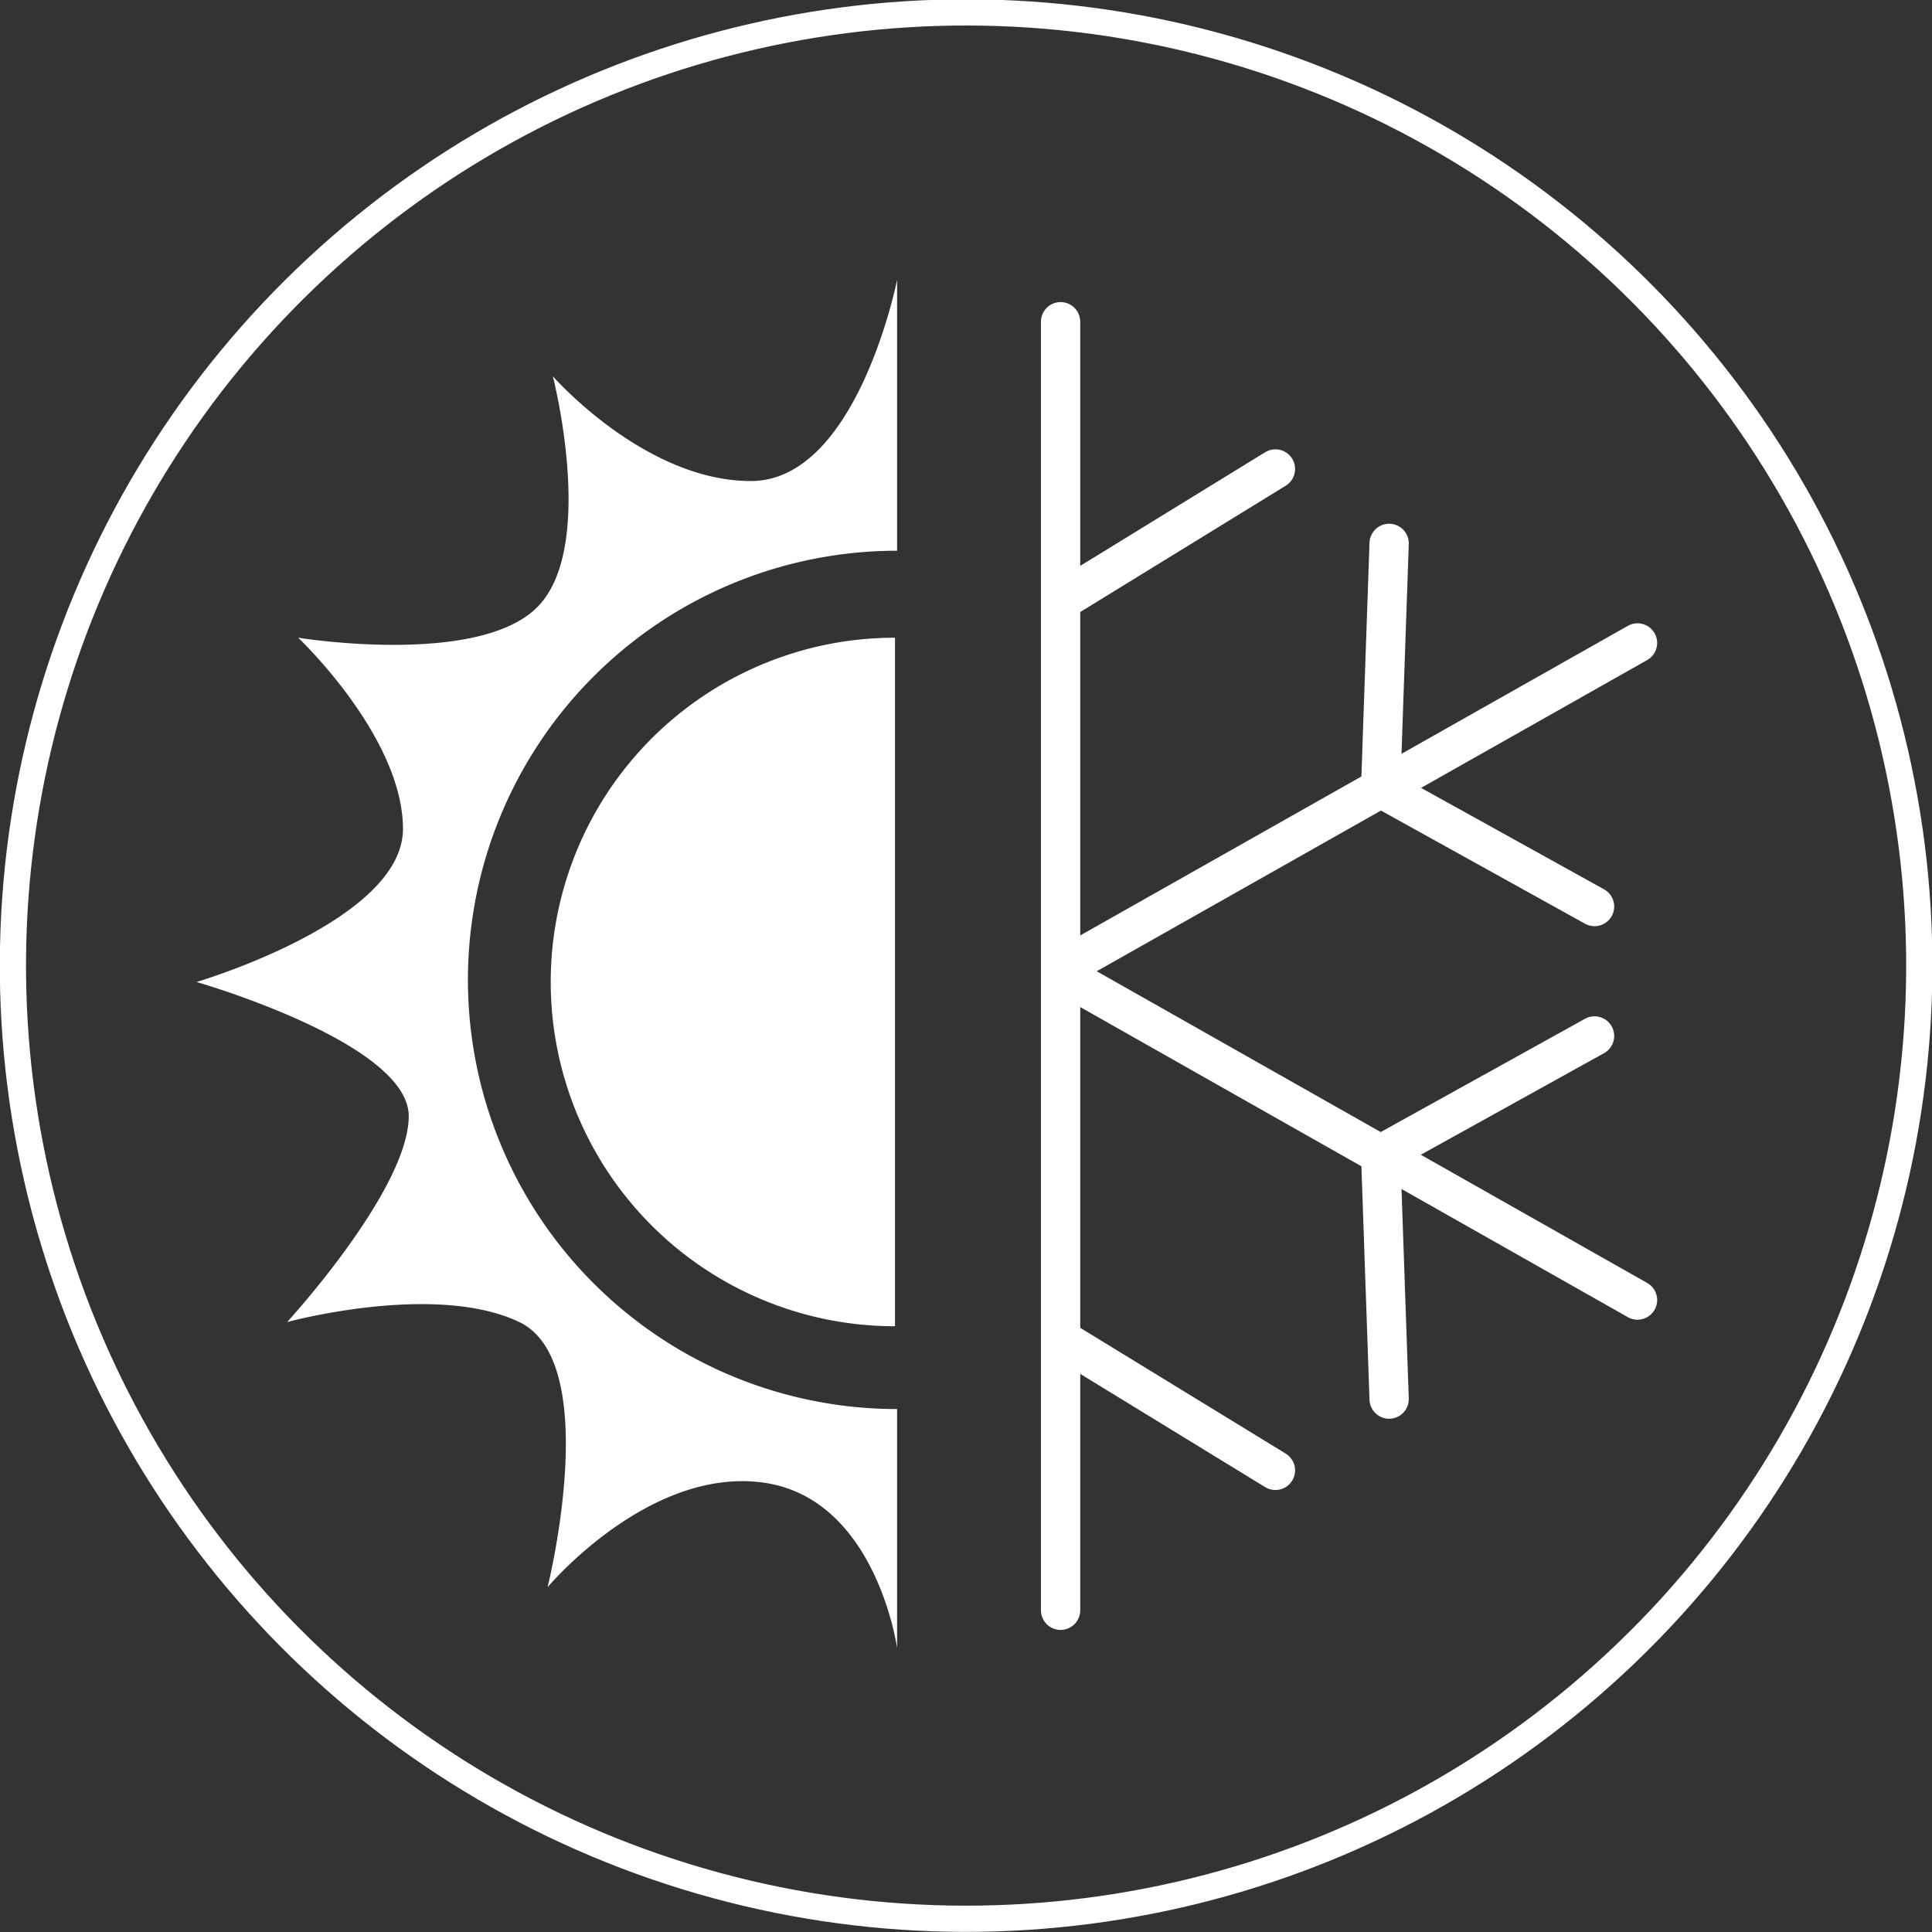
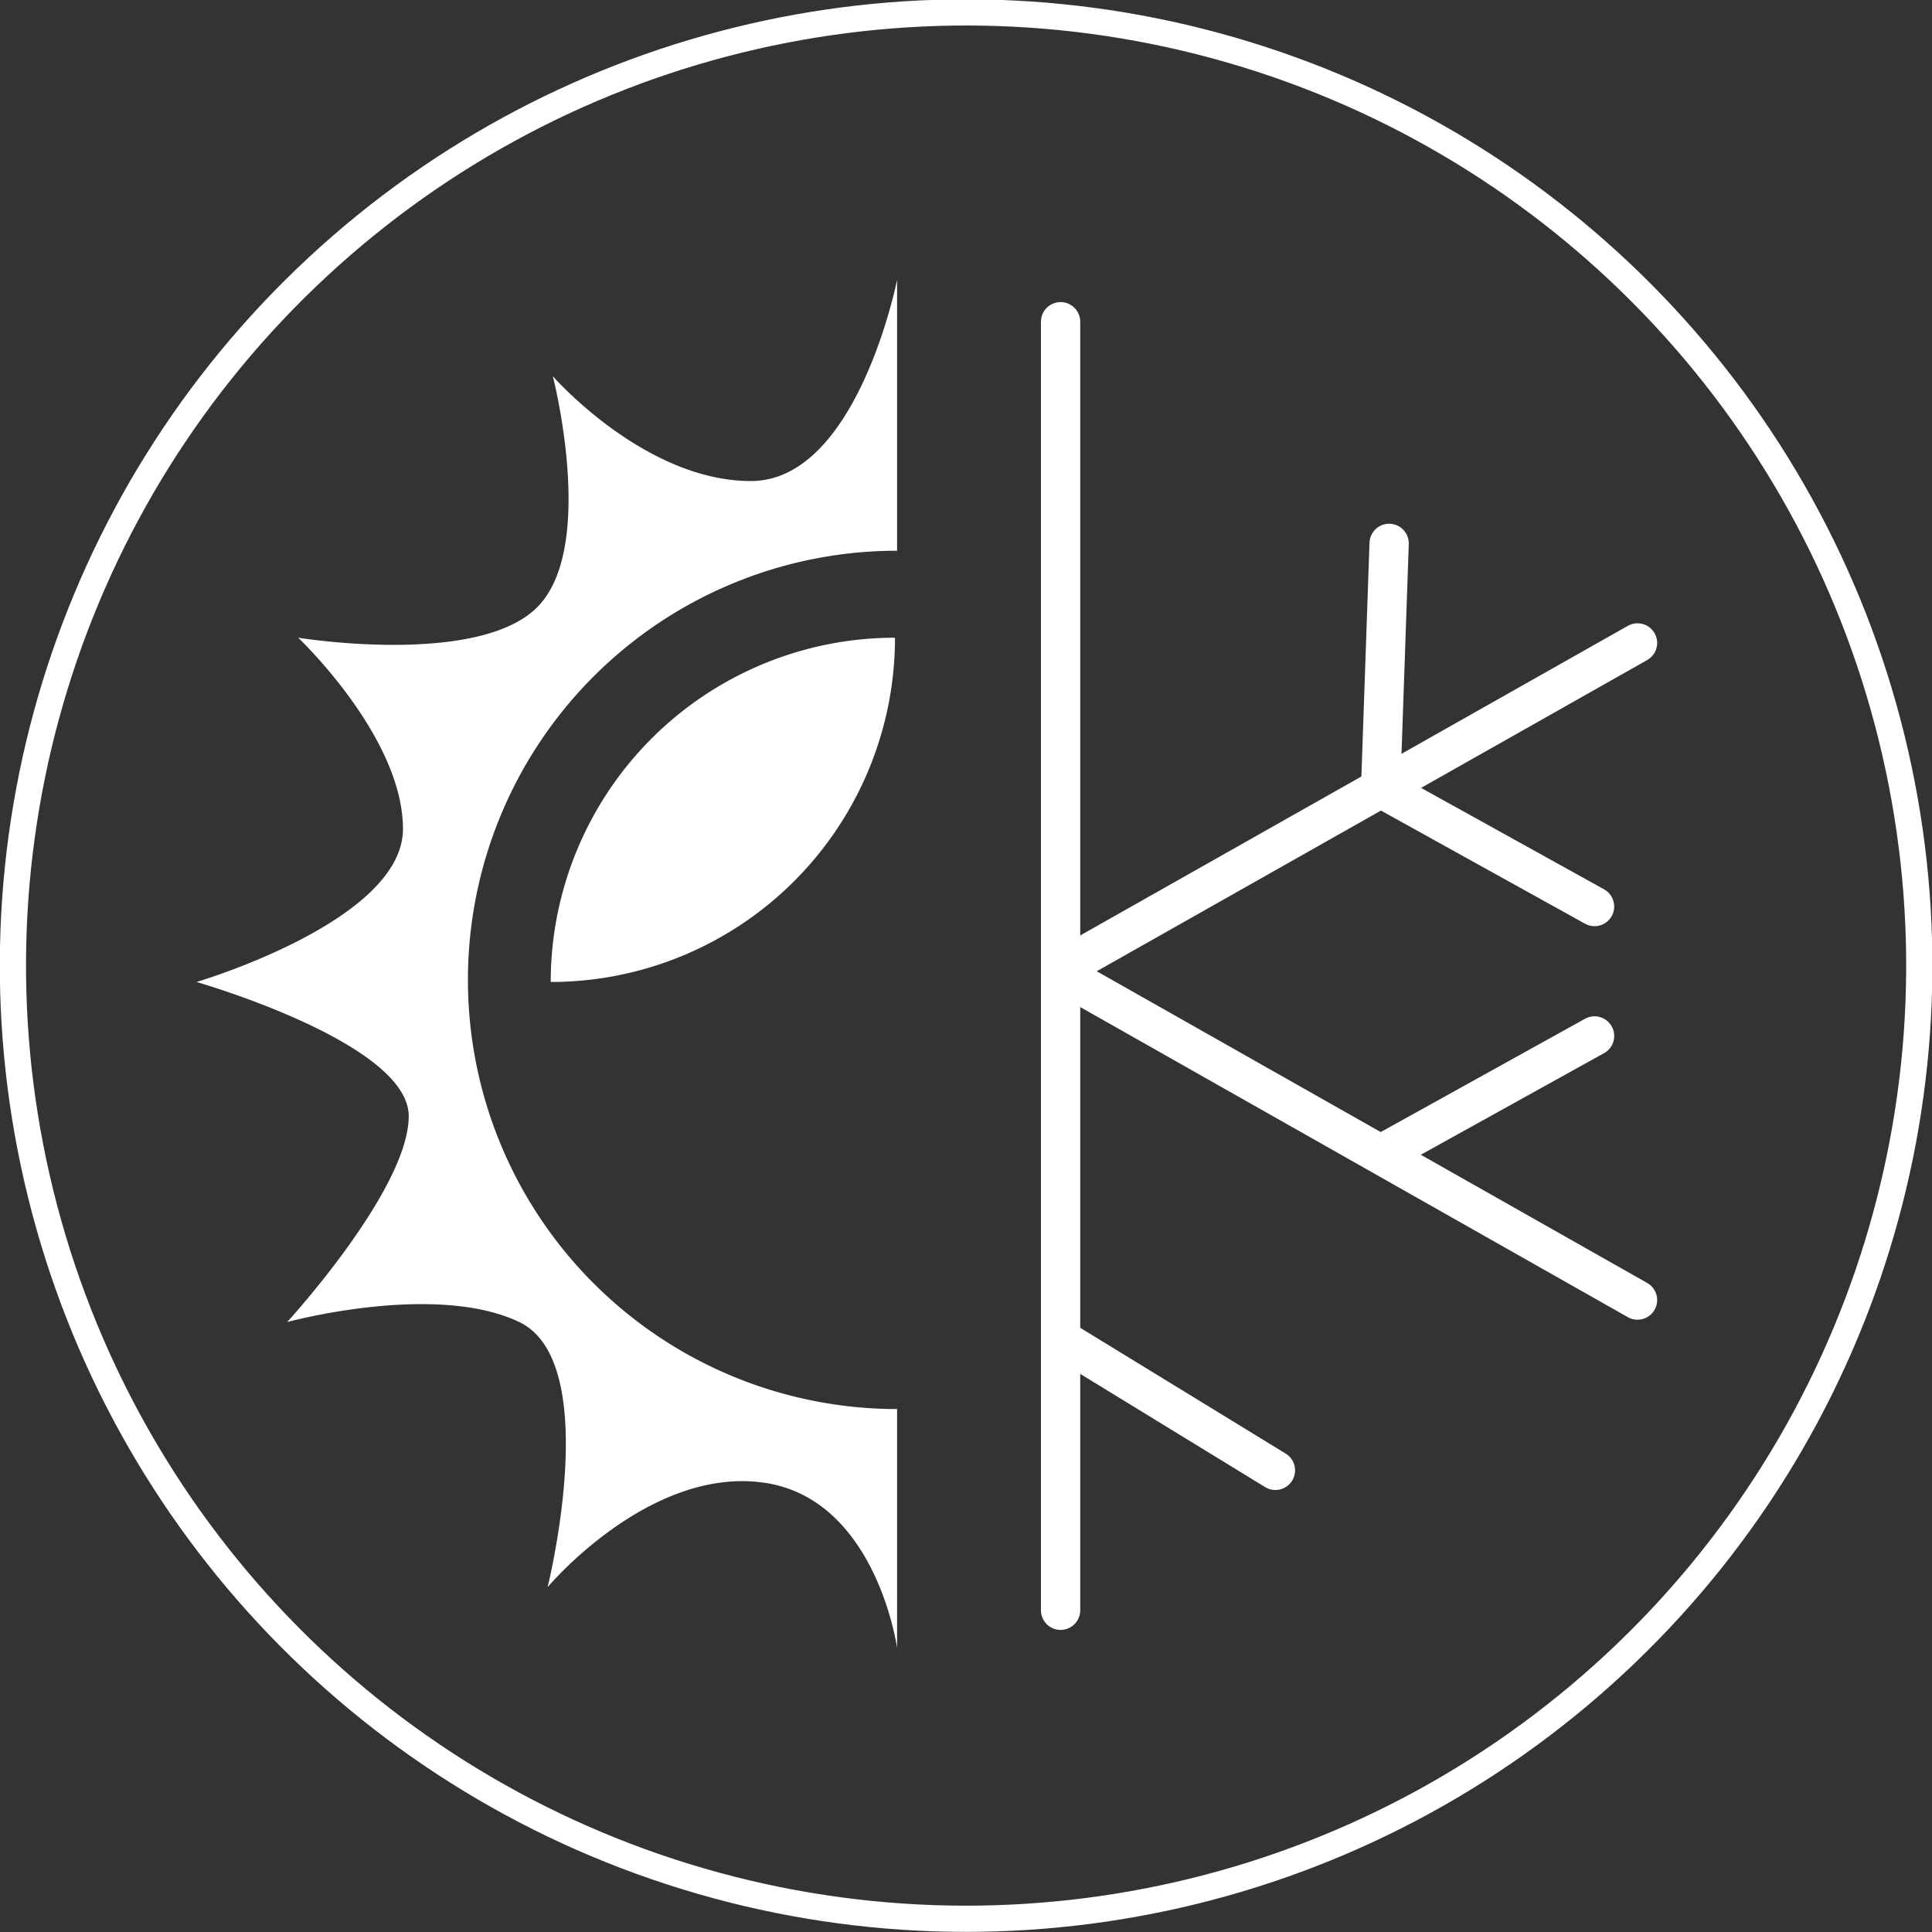
<svg xmlns="http://www.w3.org/2000/svg" viewBox="0 0 36.87 36.87">
  <rect x="0" y="0" width="36.87" height="36.87" fill="#333333" stroke="none" />
  <defs>
    <style>.cls-1,.cls-3{fill:none;stroke:#fff;}.cls-1{stroke-width:0.5px;}.cls-2{fill:#fff;}.cls-3{stroke-linecap:round;stroke-width:0.75px;}</style>
  </defs>
  <g id="Warstwa_2" data-name="Warstwa 2">
    <g id="Warstwa_1-2" data-name="Warstwa 1">
      <circle class="cls-1" cx="18.44" cy="18.44" r="18.19" transform="translate(-4.61 30.63) rotate(-72.9)" />
      <path class="cls-2" d="M3.75,18.74s3.94-1.16,3.94-2.92-2-3.65-2-3.65,3.44.56,4.57-.59.29-4.4.29-4.4,1.75,2,3.78,2,2.79-3.84,2.79-3.84v5.17a8.19,8.19,0,0,0,0,16.38v4.56s-.4-2.88-2.58-3.16-4.09,2-4.09,2,1.07-4.29-.54-5.06-4.43,0-4.43,0,2.32-2.53,2.32-3.93S3.75,18.74,3.75,18.74Z" />
-       <path class="cls-2" d="M10.51,18.74a6.57,6.57,0,0,1,6.57-6.57V25.31A6.57,6.57,0,0,1,10.51,18.74Z" />
+       <path class="cls-2" d="M10.51,18.74a6.57,6.57,0,0,1,6.57-6.57A6.57,6.57,0,0,1,10.51,18.74Z" />
      <line class="cls-3" x1="20.24" y1="6.14" x2="20.24" y2="30.73" />
      <line class="cls-3" x1="20.46" y1="18.37" x2="31.25" y2="12.27" />
      <line class="cls-3" x1="26.35" y1="14.99" x2="26.51" y2="10.37" />
      <line class="cls-3" x1="26.39" y1="15.06" x2="30.43" y2="17.3" />
      <line class="cls-3" x1="20.46" y1="18.7" x2="31.25" y2="24.81" />
-       <line class="cls-3" x1="26.35" y1="22.08" x2="26.51" y2="26.7" />
      <line class="cls-3" x1="26.39" y1="22.01" x2="30.43" y2="19.77" />
-       <line class="cls-3" x1="20.24" y1="11.47" x2="24.34" y2="8.95" />
      <line class="cls-3" x1="24.34" y1="28.06" x2="20.24" y2="25.55" />
    </g>
  </g>
</svg>